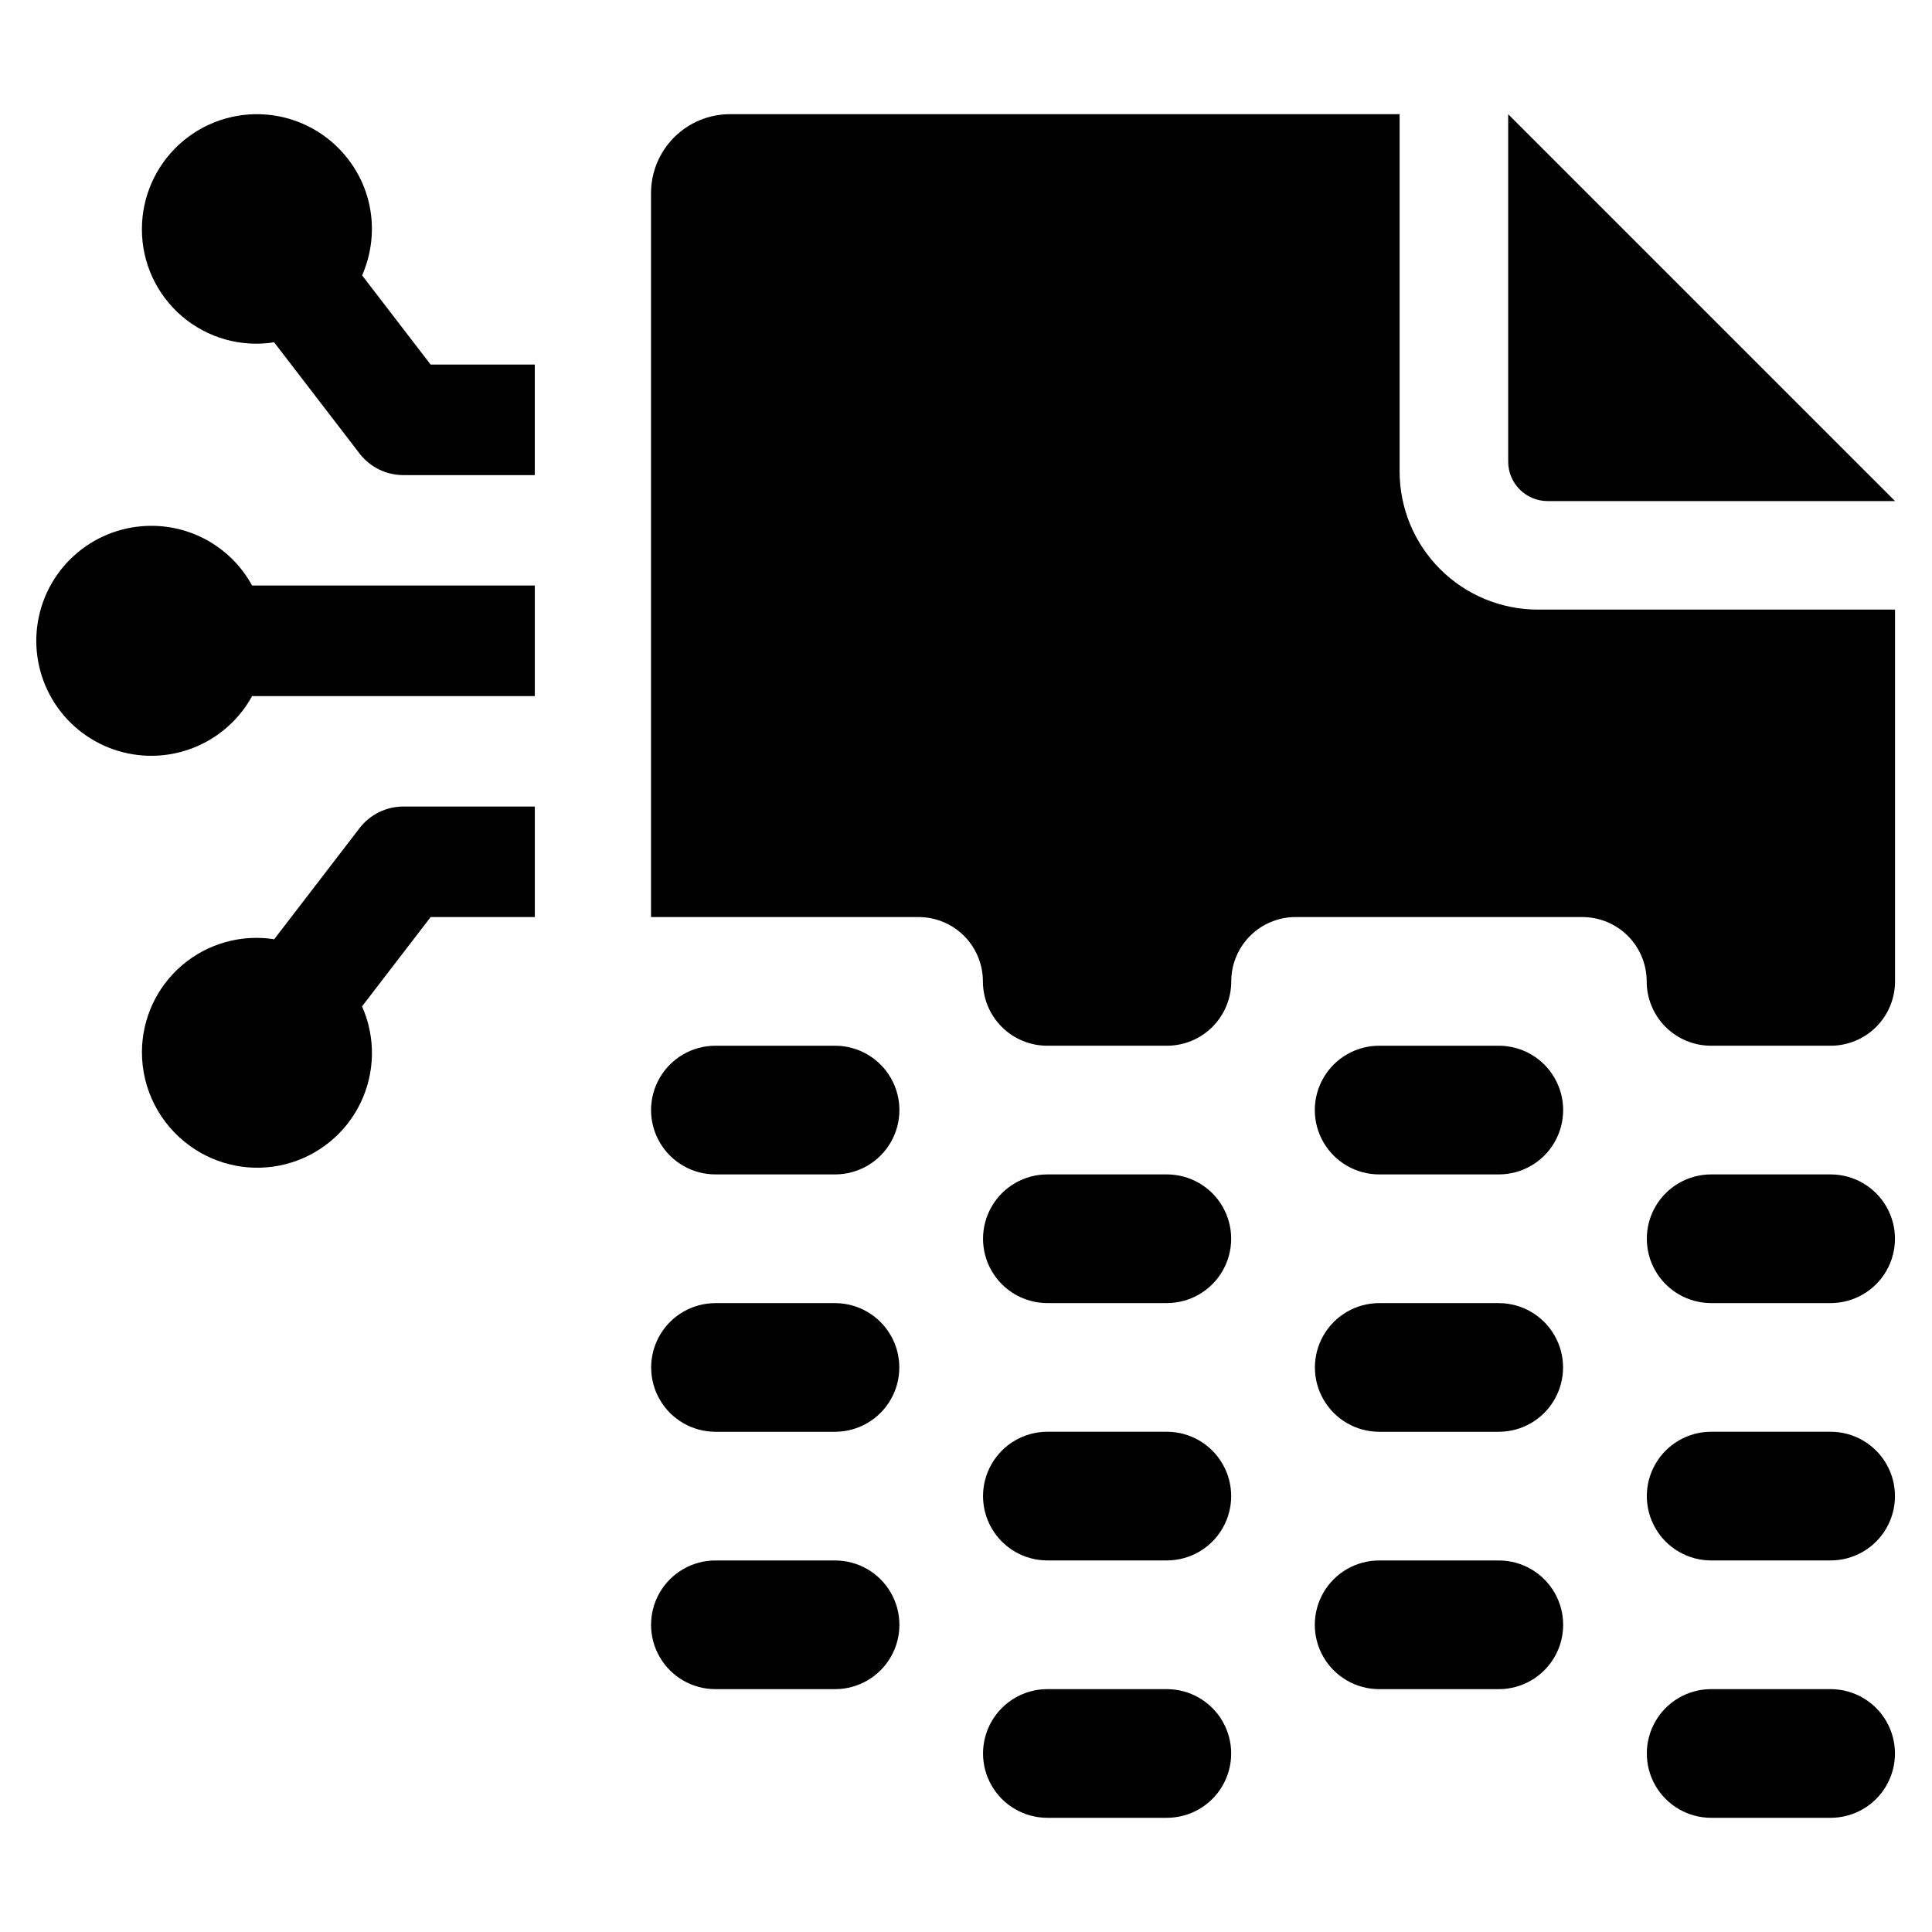
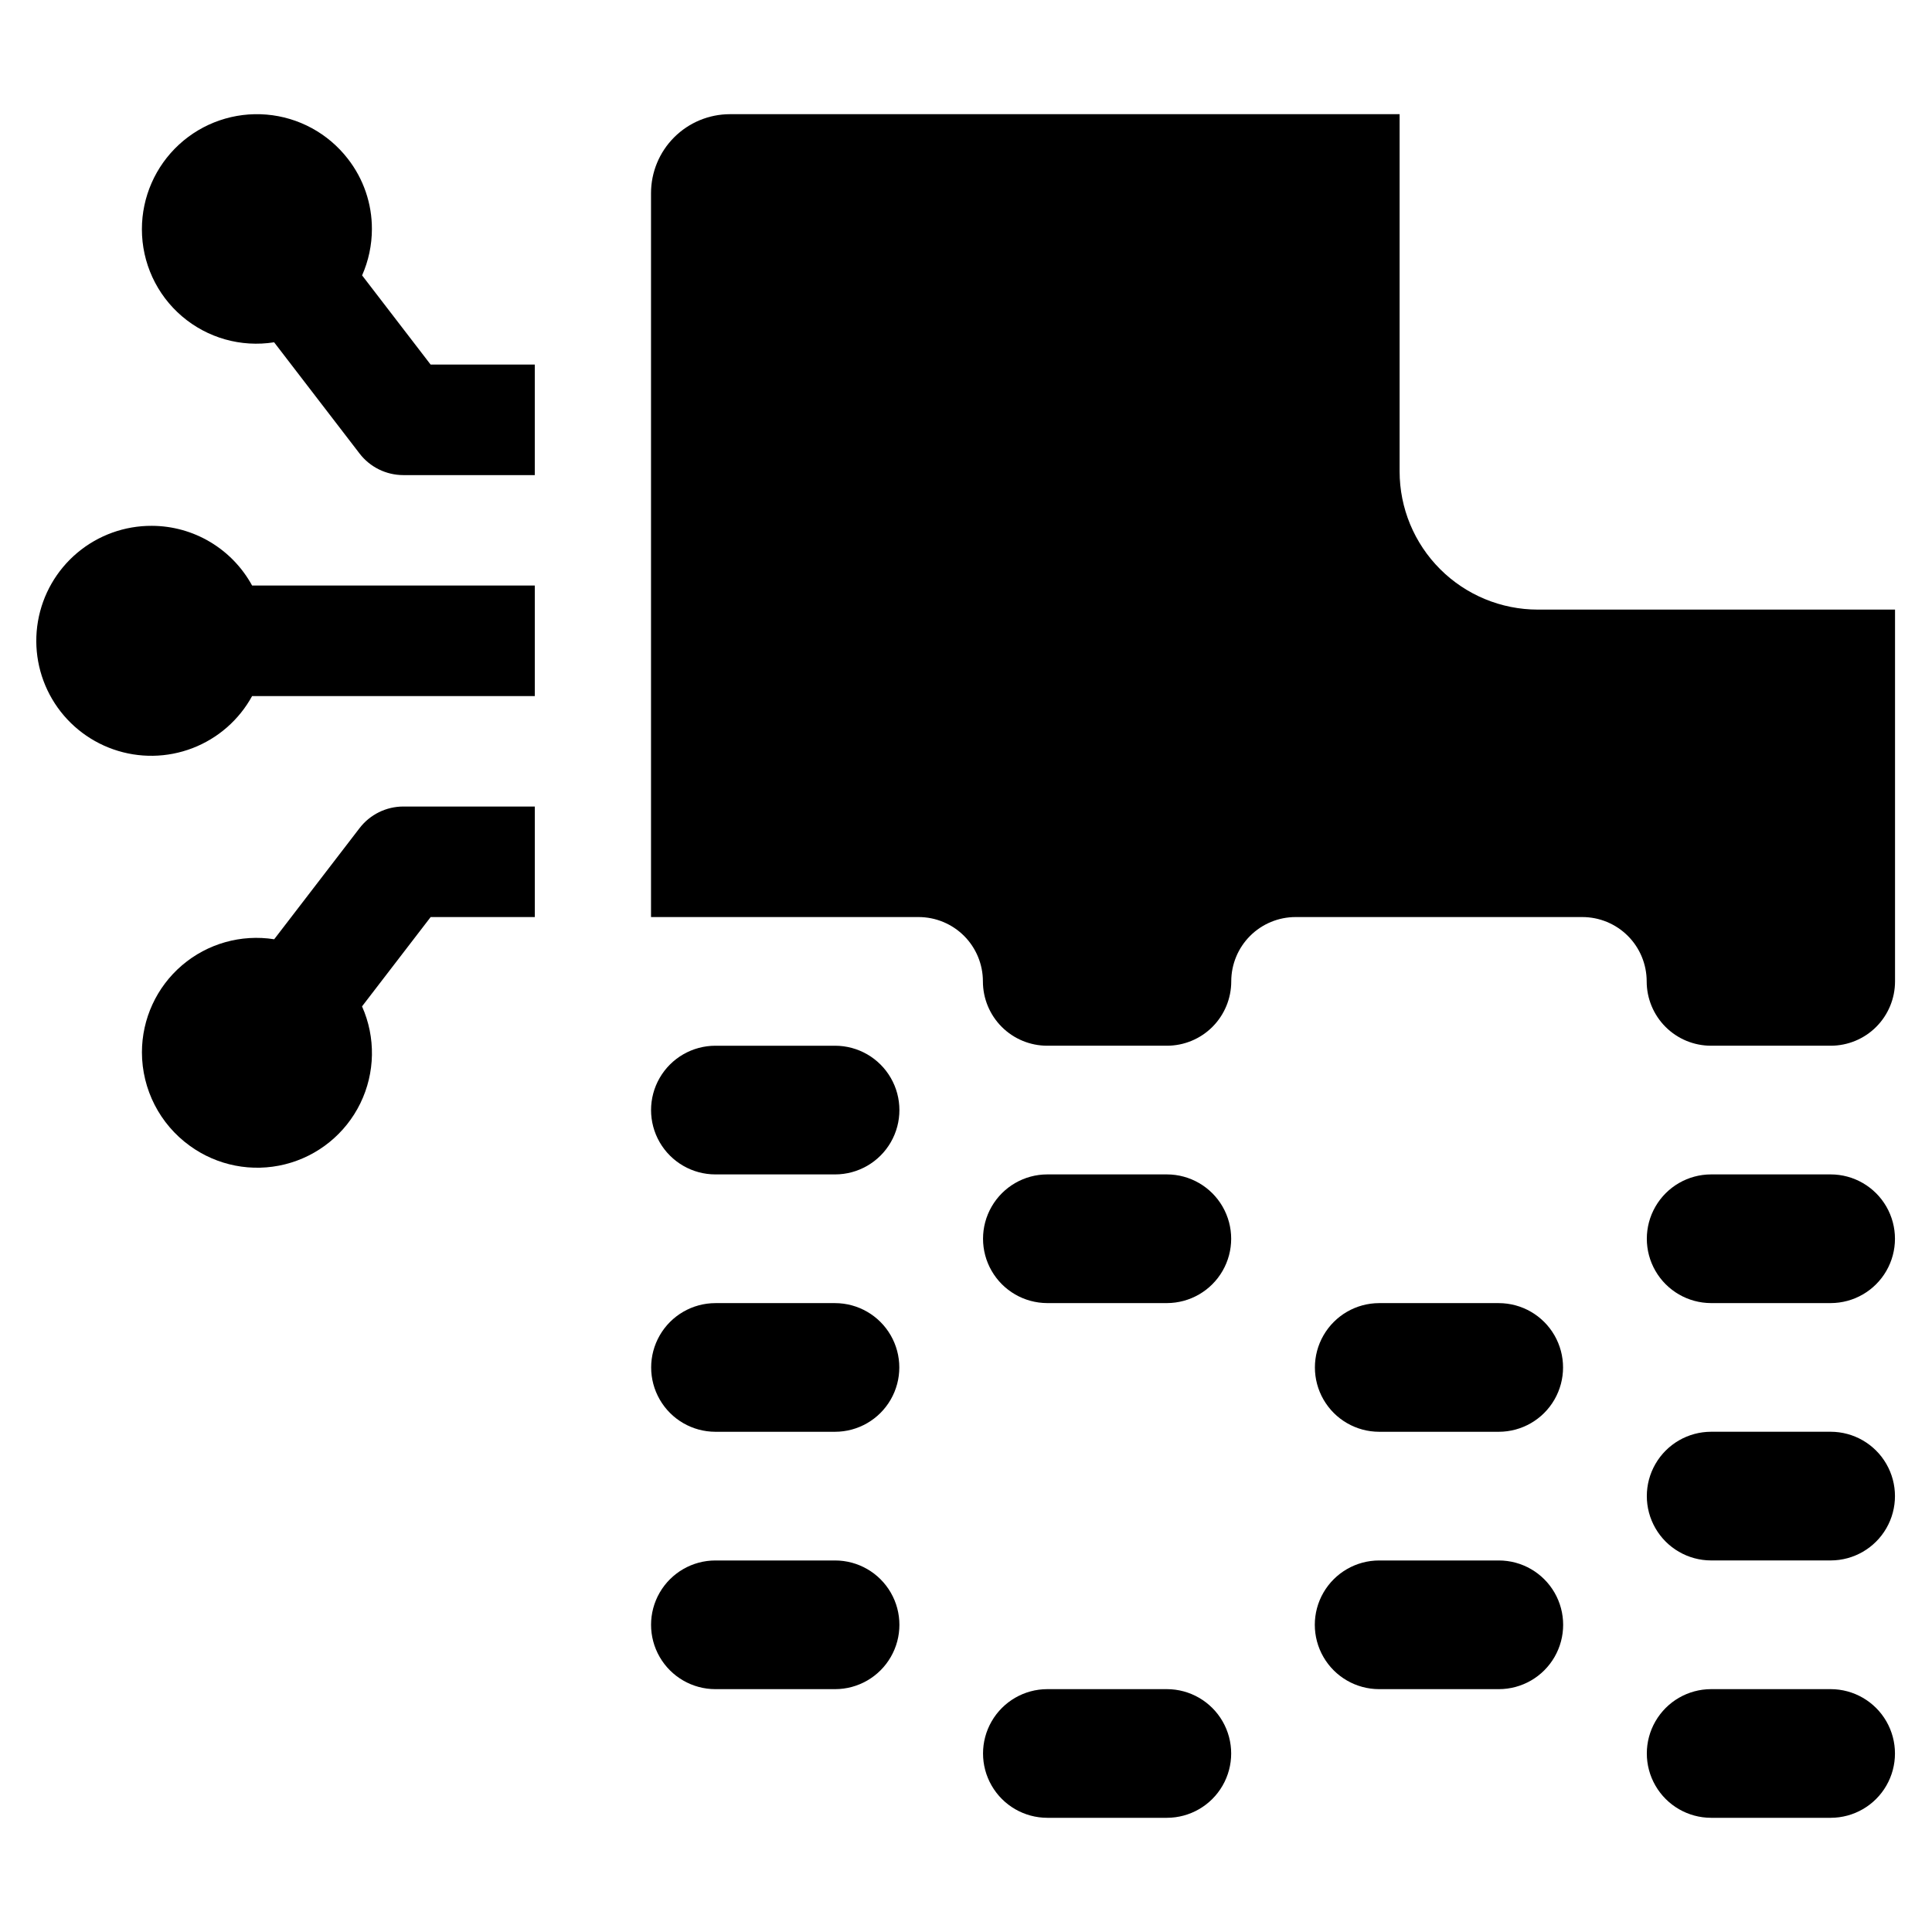
<svg xmlns="http://www.w3.org/2000/svg" fill="#000000" width="800px" height="800px" version="1.1" viewBox="144 144 512 512">
  <g>
    <path d="m239.29 363.46-22.625 29.453c-8.758-1.379-17.688 1.141-24.43 6.906-6.742 5.762-10.621 14.191-10.621 23.059v0.004c0.012 9.812 4.727 19.023 12.684 24.766 7.269 5.285 16.504 7.082 25.223 4.91s16.031-8.09 19.973-16.168c3.938-8.074 4.106-17.48 0.449-25.688l18.184-23.672h27.609v-29.293h-34.832c-4.551 0-8.84 2.113-11.613 5.723z" />
    <path d="m184.26 283.35c-7.215-0.039-14.207 2.481-19.734 7.109-5.531 4.633-9.238 11.074-10.465 18.184-1.227 7.106 0.109 14.418 3.766 20.633 3.66 6.219 9.406 10.934 16.215 13.312 6.809 2.379 14.238 2.266 20.973-0.32 6.734-2.586 12.332-7.477 15.797-13.801h74.918v-29.293h-74.918c-2.606-4.773-6.441-8.758-11.113-11.543-4.668-2.785-10-4.262-15.438-4.281z" />
    <path d="m239.96 216.98c1.707-3.867 2.594-8.051 2.598-12.277 0.02-6.75-2.231-13.309-6.383-18.629-5.223-6.746-13.035-10.992-21.535-11.707-8.5-0.719-16.914 2.164-23.191 7.938-6.277 5.777-9.848 13.918-9.844 22.449-0.004 8.871 3.871 17.297 10.613 23.059 6.738 5.762 15.668 8.285 24.426 6.898l22.637 29.469v0.004c2.773 3.609 7.062 5.723 11.613 5.723h34.832v-29.293h-27.609z" />
    <path d="m365.3 421.13h-31.711c-6.09 0-11.719 3.25-14.766 8.527-3.047 5.273-3.047 11.773 0 17.051 3.047 5.273 8.676 8.523 14.766 8.523h31.711c6.094 0 11.723-3.25 14.766-8.523 3.047-5.277 3.047-11.777 0-17.051-3.043-5.277-8.672-8.527-14.766-8.527z" />
-     <path d="m541.2 421.13h-31.711c-6.09 0-11.719 3.25-14.766 8.527-3.047 5.273-3.047 11.773 0 17.051 3.047 5.273 8.676 8.523 14.766 8.523h31.711c6.094 0 11.723-3.25 14.766-8.523 3.047-5.277 3.047-11.777 0-17.051-3.043-5.277-8.672-8.527-14.766-8.527z" />
    <path d="m514.91 268.92v-94.66h-177.45c-5.551 0-10.875 2.203-14.801 6.129s-6.133 9.25-6.133 14.801v191.84h70.902c4.523 0 8.859 1.797 12.059 4.992 3.195 3.199 4.992 7.535 4.992 12.059 0 4.519 1.797 8.855 4.996 12.055 3.195 3.199 7.535 4.992 12.055 4.992h31.711c4.523 0 8.859-1.793 12.059-4.992 3.195-3.199 4.992-7.535 4.992-12.055 0-4.523 1.797-8.859 4.996-12.059 3.195-3.195 7.531-4.992 12.055-4.992h75.992c4.523 0 8.859 1.797 12.059 4.992 3.199 3.199 4.992 7.535 4.992 12.059 0 4.519 1.797 8.855 4.996 12.055 3.195 3.199 7.535 4.992 12.055 4.992h31.711c4.523 0 8.859-1.793 12.059-4.992 3.195-3.199 4.992-7.535 4.992-12.055v-98.531h-94.664 0.004c-9.715 0-19.035-3.859-25.902-10.73-6.871-6.867-10.73-16.188-10.73-25.902z" />
-     <path d="m554.15 276.79h92.055l-102.52-102.52v92.055c0 5.781 4.684 10.465 10.465 10.465z" />
    <path d="m365.3 489.34h-31.711c-6.086 0.008-11.703 3.262-14.742 8.531-3.043 5.273-3.043 11.766 0 17.035 3.039 5.273 8.656 8.523 14.742 8.531h31.711c6.086-0.008 11.707-3.258 14.746-8.531 3.039-5.269 3.039-11.762 0-17.035-3.039-5.269-8.66-8.523-14.746-8.531z" />
    <path d="m541.2 489.34h-31.711c-6.086 0.008-11.703 3.262-14.742 8.531-3.043 5.273-3.043 11.766 0 17.035 3.039 5.273 8.656 8.523 14.742 8.531h31.711c6.086-0.008 11.707-3.258 14.746-8.531 3.039-5.269 3.039-11.762 0-17.035-3.039-5.269-8.66-8.523-14.746-8.531z" />
    <path d="m629.16 455.23h-31.711c-6.086 0.008-11.703 3.262-14.742 8.531-3.043 5.273-3.043 11.766 0 17.035 3.039 5.273 8.656 8.523 14.742 8.535h31.711c6.086-0.012 11.707-3.262 14.746-8.535 3.039-5.269 3.039-11.762 0-17.035-3.039-5.269-8.66-8.523-14.746-8.531z" />
    <path d="m453.25 455.23h-31.711c-6.086 0.008-11.703 3.262-14.742 8.531-3.043 5.273-3.043 11.766 0 17.035 3.039 5.273 8.656 8.523 14.742 8.535h31.711c6.086-0.012 11.707-3.262 14.746-8.535 3.039-5.269 3.039-11.762 0-17.035-3.039-5.269-8.66-8.523-14.746-8.531z" />
    <path d="m365.3 557.54h-31.711c-6.09 0-11.719 3.25-14.766 8.523-3.047 5.277-3.047 11.777 0 17.051 3.047 5.277 8.676 8.527 14.766 8.527h31.711c6.094 0 11.723-3.25 14.766-8.527 3.047-5.273 3.047-11.773 0-17.051-3.043-5.273-8.672-8.523-14.766-8.523z" />
    <path d="m541.2 557.54h-31.711c-6.09 0-11.719 3.25-14.766 8.523-3.047 5.277-3.047 11.777 0 17.051 3.047 5.277 8.676 8.527 14.766 8.527h31.711c6.094 0 11.723-3.25 14.766-8.527 3.047-5.273 3.047-11.773 0-17.051-3.043-5.273-8.672-8.523-14.766-8.523z" />
    <path d="m629.16 523.43h-31.711c-6.086 0.012-11.703 3.262-14.742 8.535-3.043 5.269-3.043 11.762 0 17.035 3.039 5.269 8.656 8.523 14.742 8.531h31.711c6.086-0.008 11.707-3.262 14.746-8.531 3.039-5.273 3.039-11.766 0-17.035-3.039-5.273-8.66-8.523-14.746-8.535z" />
-     <path d="m453.25 523.43h-31.711c-6.086 0.012-11.703 3.262-14.742 8.535-3.043 5.269-3.043 11.762 0 17.035 3.039 5.269 8.656 8.523 14.742 8.531h31.711c6.086-0.008 11.707-3.262 14.746-8.531 3.039-5.273 3.039-11.766 0-17.035-3.039-5.273-8.66-8.523-14.746-8.535z" />
    <path d="m629.16 591.64h-31.711c-6.086 0.008-11.703 3.262-14.742 8.531-3.043 5.273-3.043 11.766 0 17.035 3.039 5.273 8.656 8.523 14.742 8.531h31.711c6.086-0.008 11.707-3.258 14.746-8.531 3.039-5.269 3.039-11.762 0-17.035-3.039-5.269-8.66-8.523-14.746-8.531z" />
    <path d="m453.25 591.64h-31.711c-6.086 0.008-11.703 3.262-14.742 8.531-3.043 5.273-3.043 11.766 0 17.035 3.039 5.273 8.656 8.523 14.742 8.531h31.711c6.086-0.008 11.707-3.258 14.746-8.531 3.039-5.269 3.039-11.762 0-17.035-3.039-5.269-8.66-8.523-14.746-8.531z" />
  </g>
</svg>